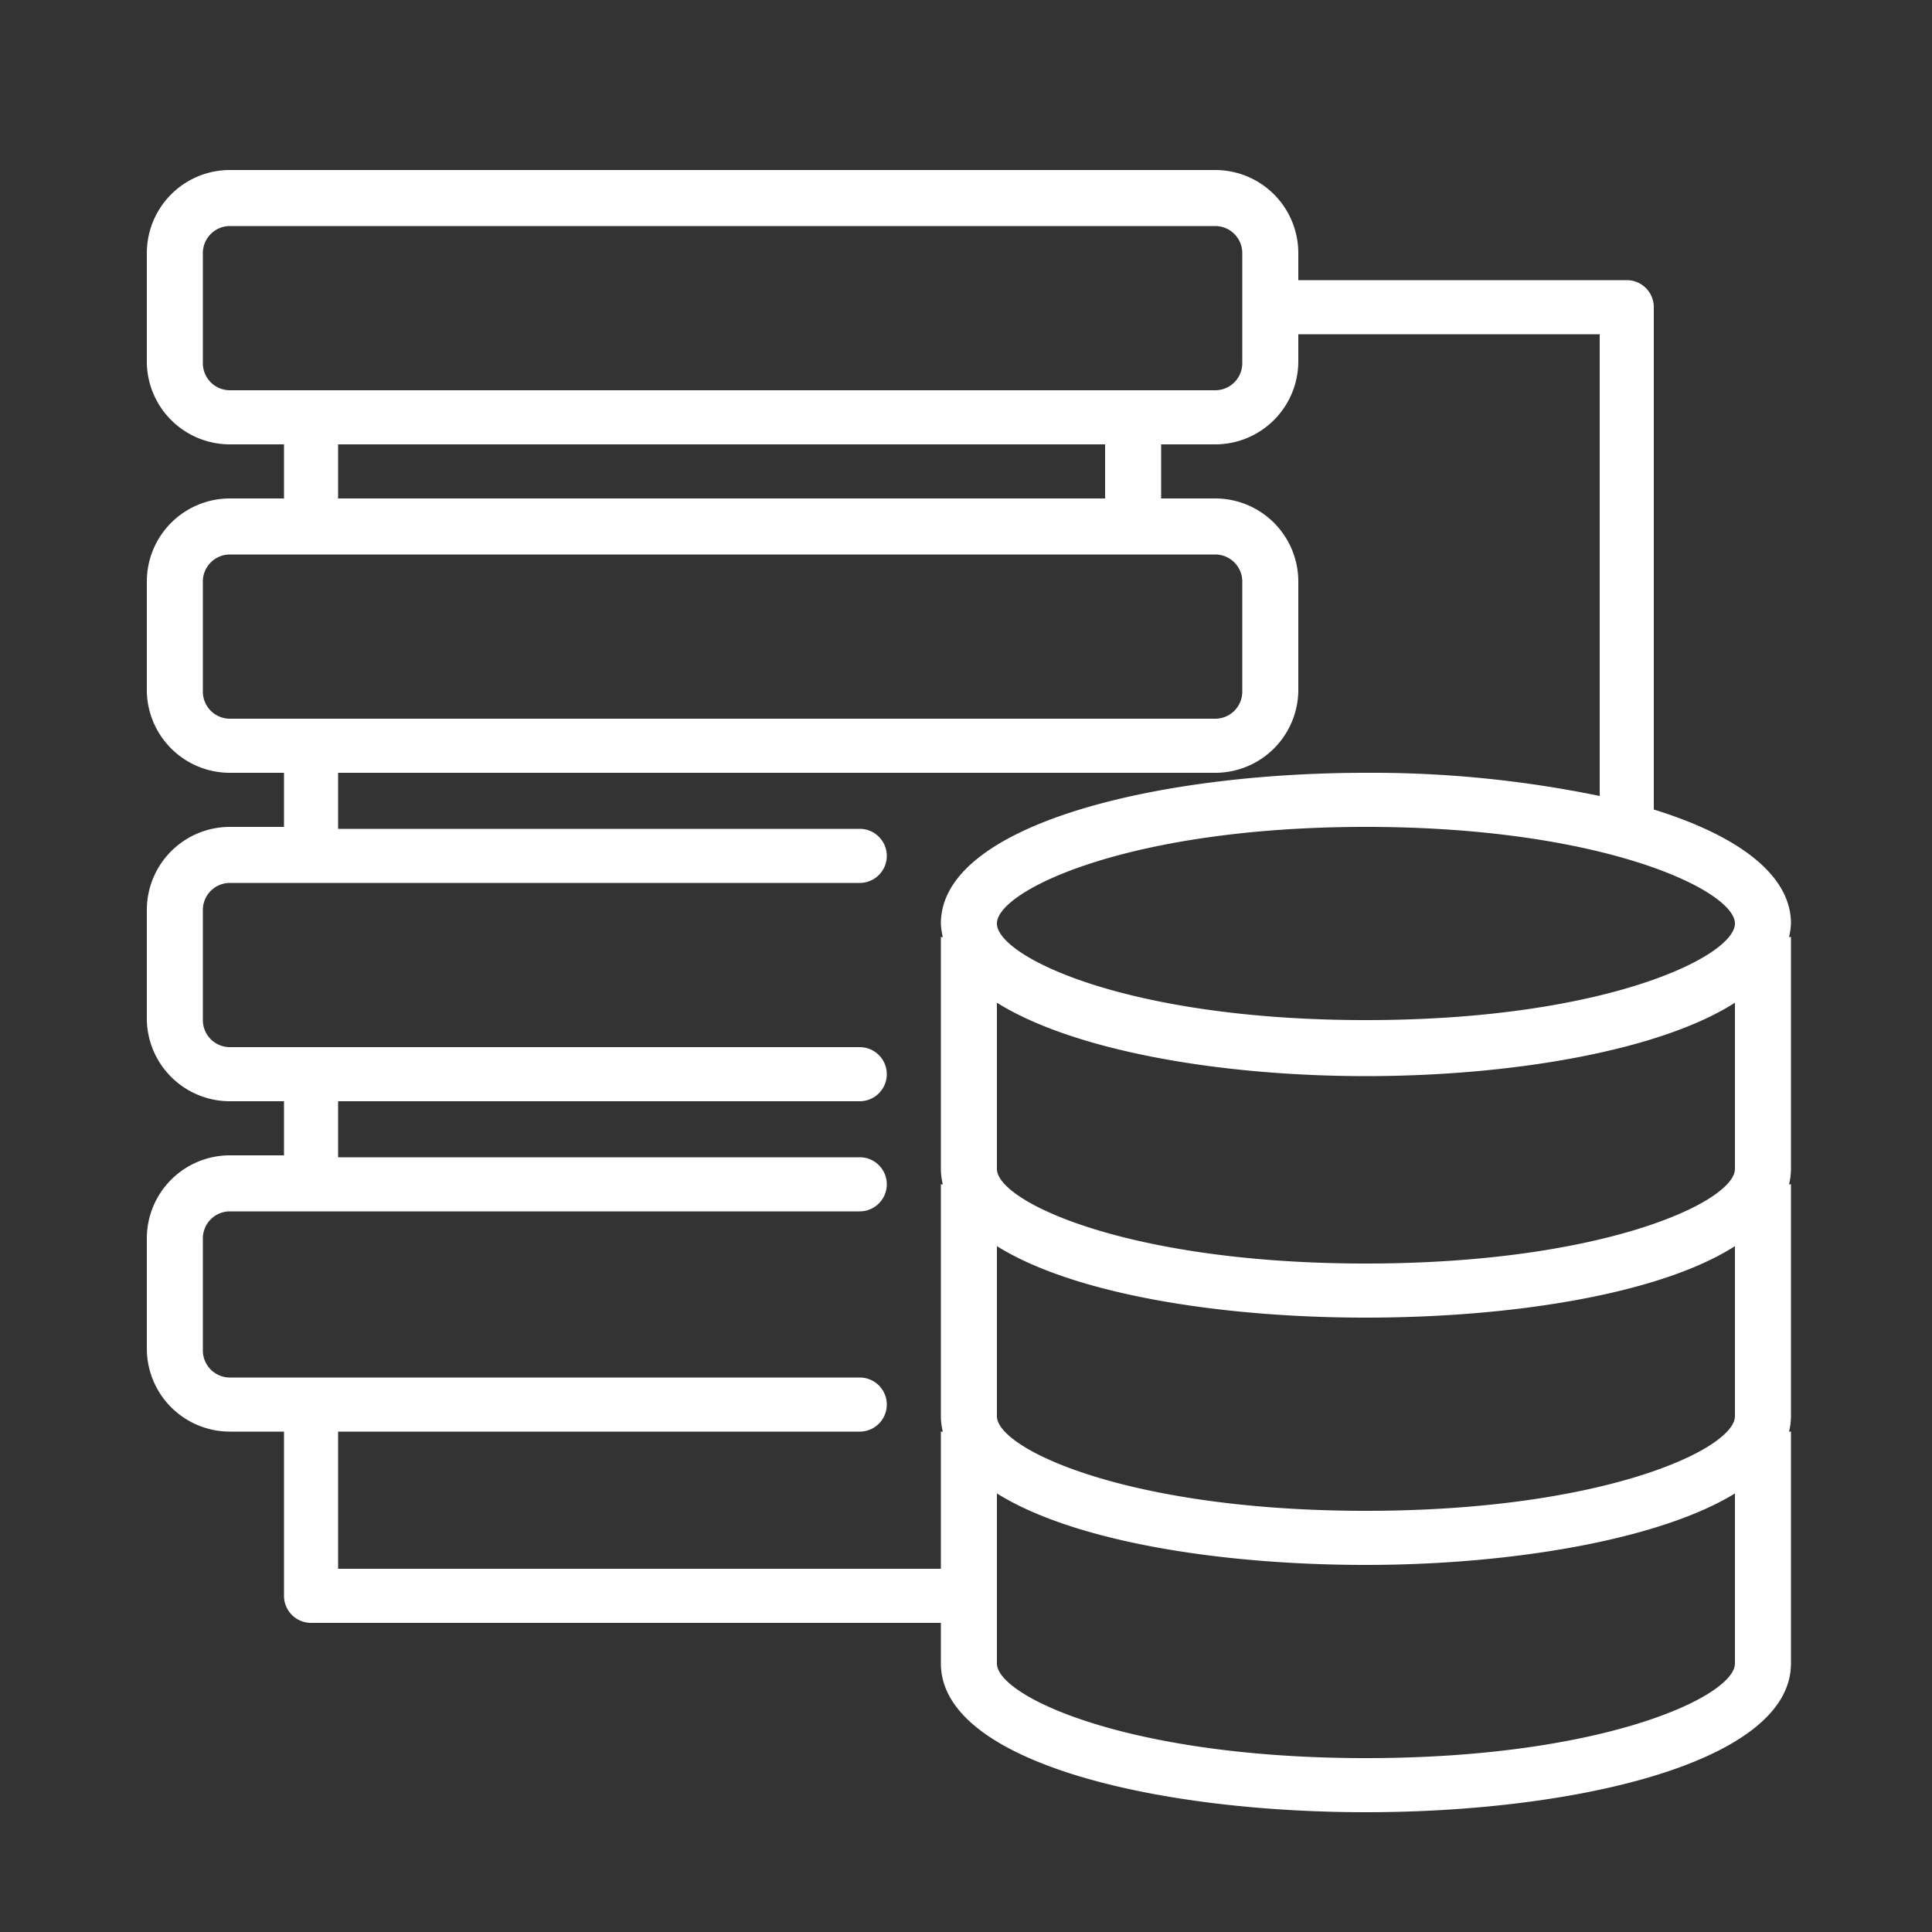
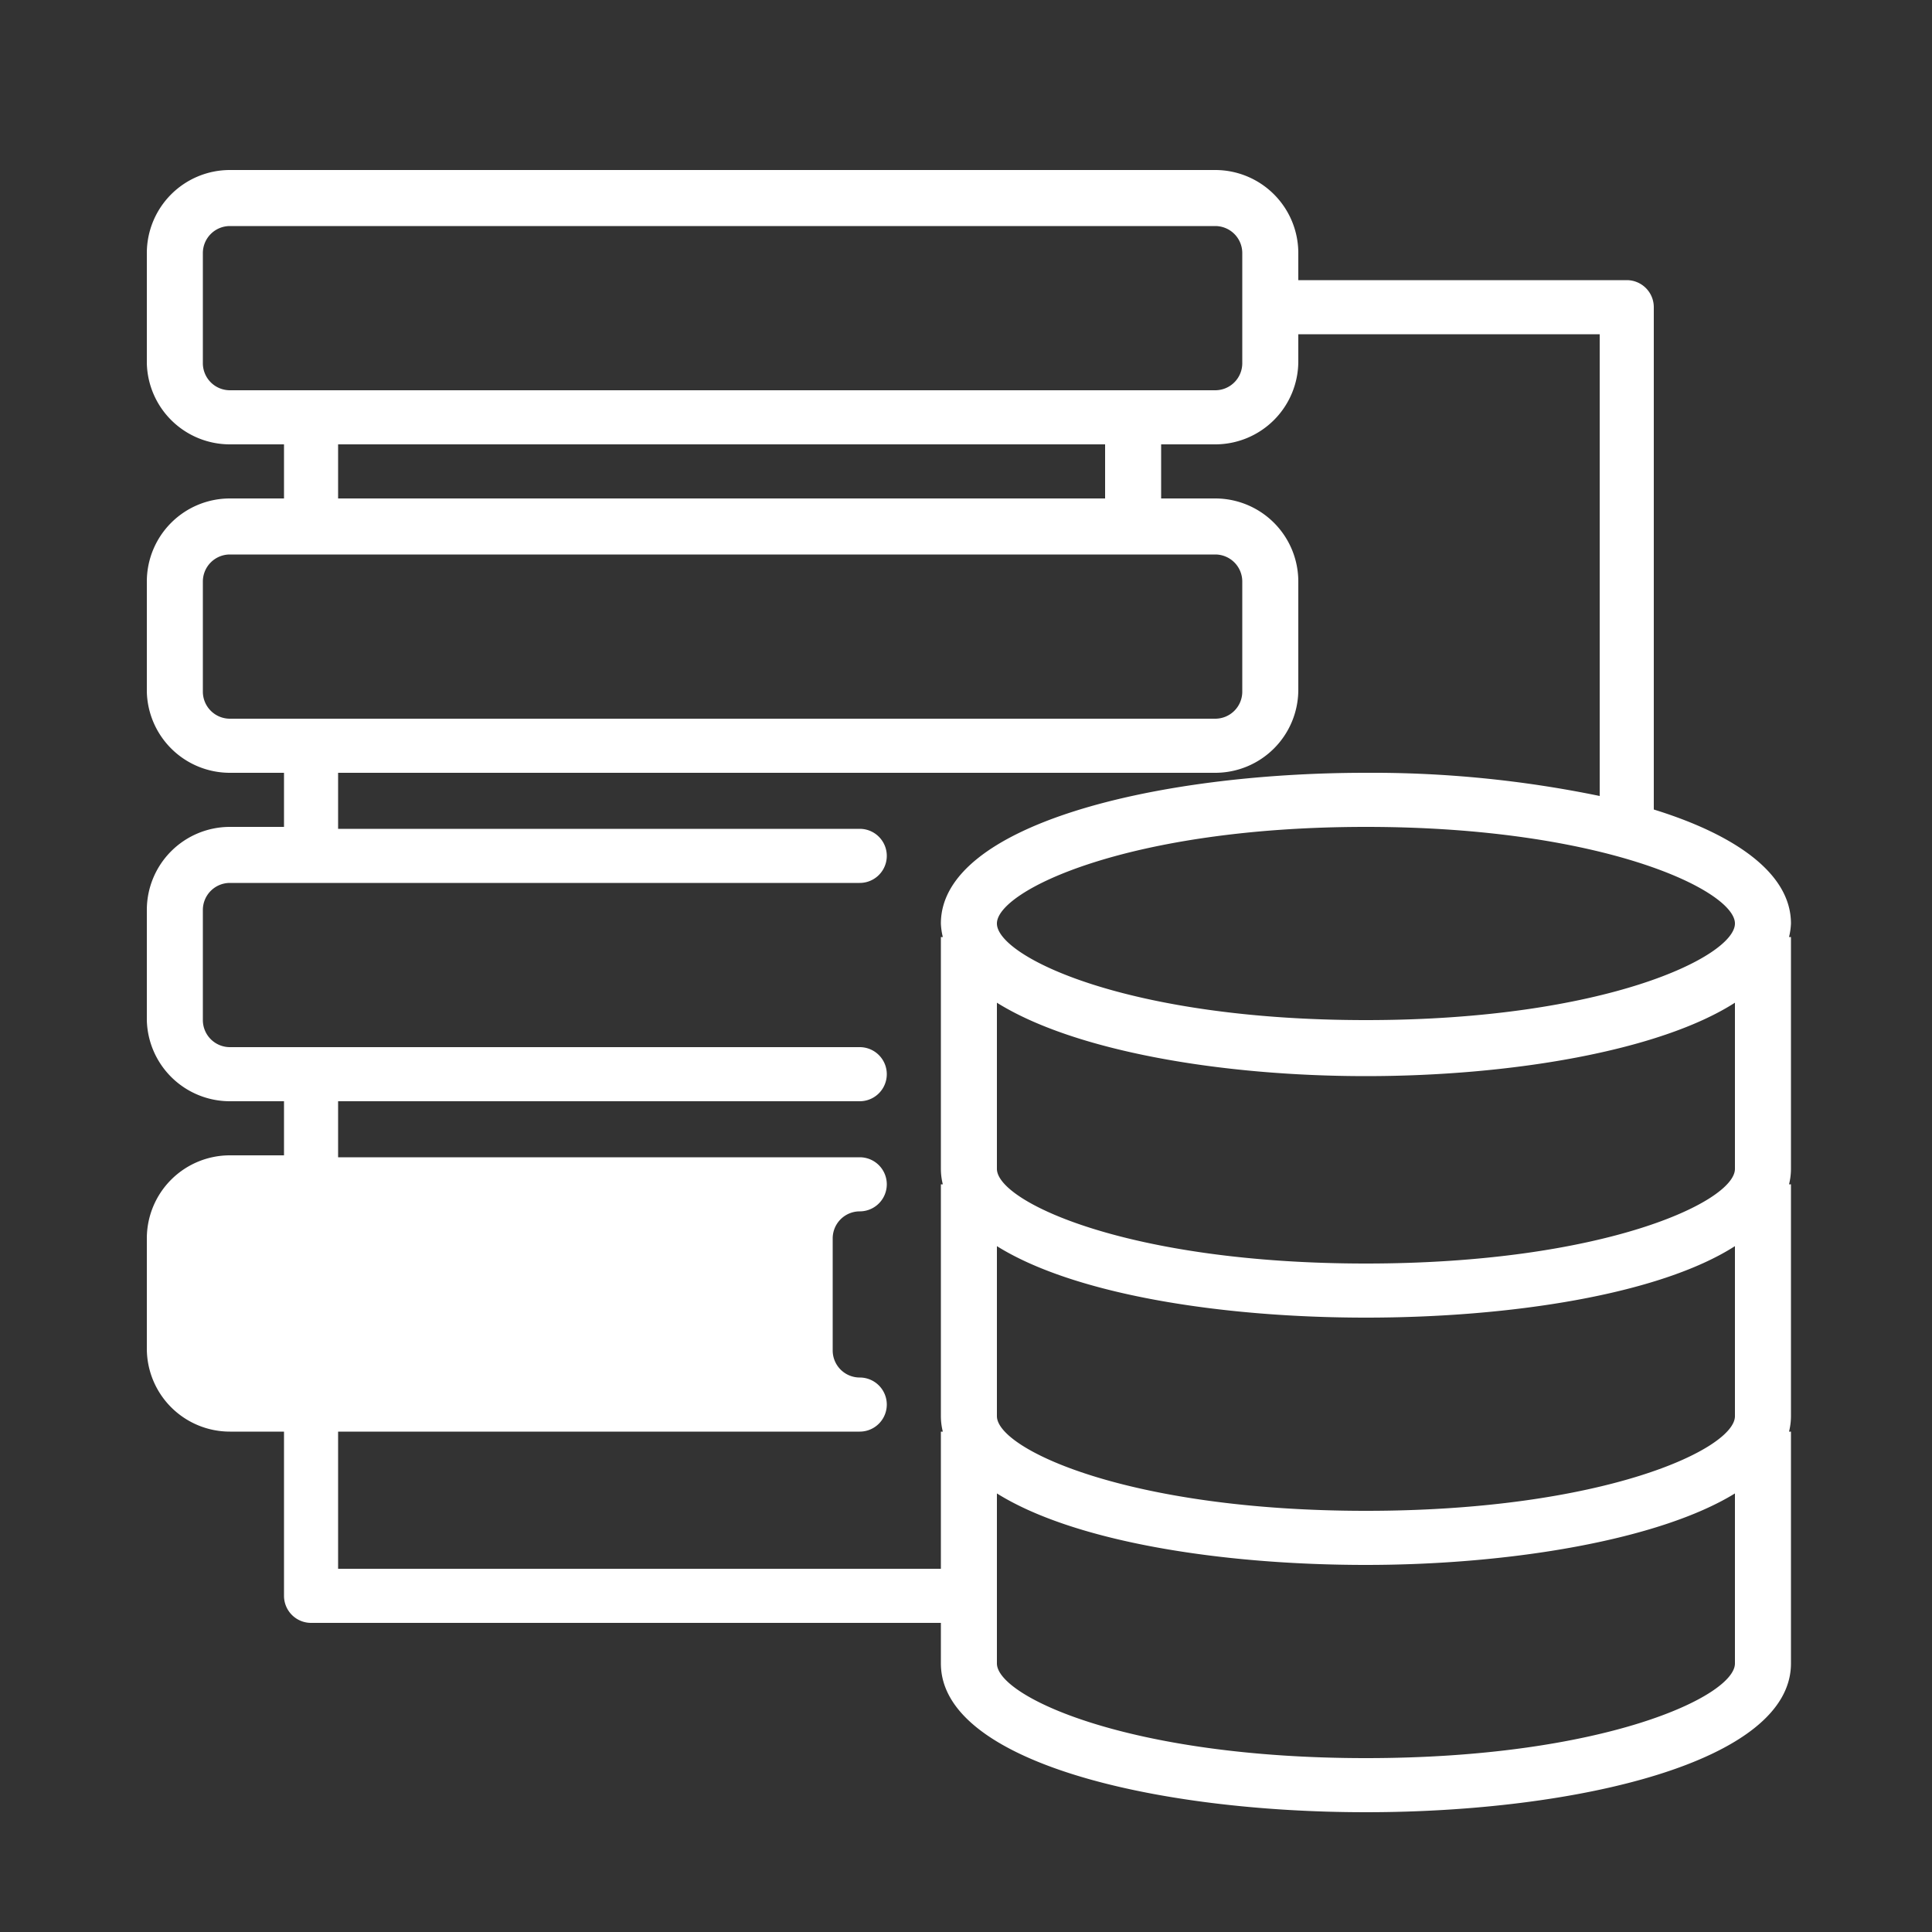
<svg xmlns="http://www.w3.org/2000/svg" id="Layer_1" data-name="Layer 1" viewBox="0 0 100 100">
  <rect x="0" y="0" width="100" height="100" fill="#333333" stroke="none" />
  <defs>
    <style>.cls-1{fill:#fff;}</style>
  </defs>
  <title>Artboard 1</title>
-   <path class="cls-1" d="M92.7,47.8c0-2.6-2.9-4.6-7.1-5.9v-26a1.4,1.4,0,0,0-1.4-1.4h-17V13.1a4.3,4.3,0,0,0-4.3-4.3h-51a4.3,4.3,0,0,0-4.3,4.3v5.7A4.3,4.3,0,0,0,11.9,23h2.8v2.8H11.9a4.3,4.3,0,0,0-4.3,4.3v5.7A4.3,4.3,0,0,0,11.9,40h2.8v2.8H11.9a4.3,4.3,0,0,0-4.3,4.3v5.7A4.3,4.3,0,0,0,11.9,57h2.8v2.8H11.9a4.3,4.3,0,0,0-4.3,4.3v5.7a4.3,4.3,0,0,0,4.3,4.3h2.8v8.5A1.4,1.4,0,0,0,16.1,84H48.7v2.1c0,5.1,11.1,7.7,22,7.7s22-2.6,22-7.7v-12h-.1a3.3,3.3,0,0,0,.1-.8v-12h-.1a3.3,3.3,0,0,0,.1-.8v-12h-.1A3.5,3.5,0,0,0,92.7,47.8ZM11.9,20.2a1.4,1.4,0,0,1-1.4-1.4V13.1a1.4,1.4,0,0,1,1.4-1.4h51a1.4,1.4,0,0,1,1.4,1.4h0v5.7a1.4,1.4,0,0,1-1.4,1.4h-51ZM57.2,23v2.8H17.5V23ZM11.9,37.2a1.4,1.4,0,0,1-1.4-1.4h0V30.1a1.4,1.4,0,0,1,1.4-1.4h51a1.4,1.4,0,0,1,1.4,1.4h0v5.7a1.4,1.4,0,0,1-1.4,1.4h-51ZM48.7,47.8a3.5,3.5,0,0,0,.1.7h-.1v12a3.3,3.3,0,0,0,.1.8h-.1v12a3.3,3.3,0,0,0,.1.8h-.1v7.1H17.5V74.1h27a1.4,1.4,0,1,0,0-2.8H11.9a1.4,1.4,0,0,1-1.4-1.4h0V64.1a1.4,1.4,0,0,1,1.4-1.4H44.5a1.4,1.4,0,0,0,0-2.8h-27V57h27a1.4,1.4,0,0,0,0-2.8H11.9a1.4,1.4,0,0,1-1.4-1.4h0V47.1a1.4,1.4,0,0,1,1.4-1.4H44.5a1.4,1.4,0,0,0,0-2.8h-27V40H62.9a4.3,4.3,0,0,0,4.3-4.3h0V30.1a4.3,4.3,0,0,0-4.3-4.3H60.1V23h2.8a4.3,4.3,0,0,0,4.3-4.3V17.3H82.8V41.2A58.3,58.3,0,0,0,70.7,40C59.8,40,48.7,42.7,48.7,47.8ZM89.8,86.1c0,1.7-6.8,4.9-19.1,4.9s-19.1-3.2-19.1-4.9V77.3c4,2.5,11.6,3.7,19.1,3.7s15.2-1.3,19.1-3.7Zm0-12.8c0,1.7-6.8,4.9-19.1,4.9S51.6,75,51.6,73.3V64.5c4,2.5,11.6,3.7,19.1,3.7S85.9,67,89.8,64.5Zm0-12.8c0,1.7-6.8,4.9-19.1,4.9s-19.1-3.2-19.1-4.9V51.9c4,2.5,11.6,3.8,19.1,3.8s15.2-1.3,19.1-3.8ZM70.7,52.8c-12.4,0-19.1-3.3-19.1-5s6.8-5,19.1-5,19.1,3.3,19.1,5S83.1,52.8,70.7,52.8Z" />
+   <path class="cls-1" d="M92.7,47.8c0-2.6-2.9-4.6-7.1-5.9v-26a1.4,1.4,0,0,0-1.4-1.4h-17V13.1a4.3,4.3,0,0,0-4.3-4.3h-51a4.3,4.3,0,0,0-4.3,4.3v5.7A4.3,4.3,0,0,0,11.9,23h2.8v2.8H11.9a4.3,4.3,0,0,0-4.3,4.3v5.7A4.3,4.3,0,0,0,11.9,40h2.8v2.8H11.9a4.3,4.3,0,0,0-4.3,4.3v5.7A4.3,4.3,0,0,0,11.9,57h2.8v2.8H11.9a4.3,4.3,0,0,0-4.3,4.3v5.7a4.3,4.3,0,0,0,4.3,4.3h2.8v8.5A1.4,1.4,0,0,0,16.1,84H48.7v2.1c0,5.1,11.1,7.7,22,7.7s22-2.6,22-7.7v-12h-.1a3.3,3.3,0,0,0,.1-.8v-12h-.1a3.3,3.3,0,0,0,.1-.8v-12h-.1A3.5,3.5,0,0,0,92.7,47.8ZM11.9,20.2a1.4,1.4,0,0,1-1.4-1.4V13.1a1.4,1.4,0,0,1,1.4-1.4h51a1.4,1.4,0,0,1,1.4,1.4h0v5.7a1.4,1.4,0,0,1-1.4,1.4h-51ZM57.2,23v2.8H17.5V23ZM11.9,37.2a1.4,1.4,0,0,1-1.4-1.4h0V30.1a1.4,1.4,0,0,1,1.4-1.4h51a1.4,1.4,0,0,1,1.4,1.4h0v5.7a1.4,1.4,0,0,1-1.4,1.4h-51ZM48.7,47.8a3.5,3.5,0,0,0,.1.7h-.1v12a3.3,3.3,0,0,0,.1.8h-.1v12a3.3,3.3,0,0,0,.1.8h-.1v7.1H17.5V74.1h27a1.4,1.4,0,1,0,0-2.8a1.4,1.4,0,0,1-1.4-1.4h0V64.1a1.4,1.4,0,0,1,1.4-1.4H44.5a1.4,1.4,0,0,0,0-2.8h-27V57h27a1.4,1.4,0,0,0,0-2.8H11.9a1.4,1.4,0,0,1-1.4-1.4h0V47.1a1.4,1.4,0,0,1,1.4-1.4H44.5a1.4,1.4,0,0,0,0-2.8h-27V40H62.9a4.3,4.3,0,0,0,4.3-4.3h0V30.1a4.3,4.3,0,0,0-4.3-4.3H60.1V23h2.8a4.3,4.3,0,0,0,4.3-4.3V17.3H82.8V41.2A58.3,58.3,0,0,0,70.7,40C59.8,40,48.7,42.7,48.7,47.8ZM89.8,86.1c0,1.7-6.8,4.9-19.1,4.9s-19.1-3.2-19.1-4.9V77.3c4,2.5,11.6,3.7,19.1,3.7s15.2-1.3,19.1-3.7Zm0-12.8c0,1.7-6.8,4.9-19.1,4.9S51.6,75,51.6,73.3V64.5c4,2.5,11.6,3.7,19.1,3.7S85.9,67,89.8,64.5Zm0-12.8c0,1.7-6.8,4.9-19.1,4.9s-19.1-3.2-19.1-4.9V51.9c4,2.5,11.6,3.8,19.1,3.8s15.2-1.3,19.1-3.8ZM70.7,52.8c-12.4,0-19.1-3.3-19.1-5s6.8-5,19.1-5,19.1,3.3,19.1,5S83.1,52.8,70.7,52.8Z" />
</svg>